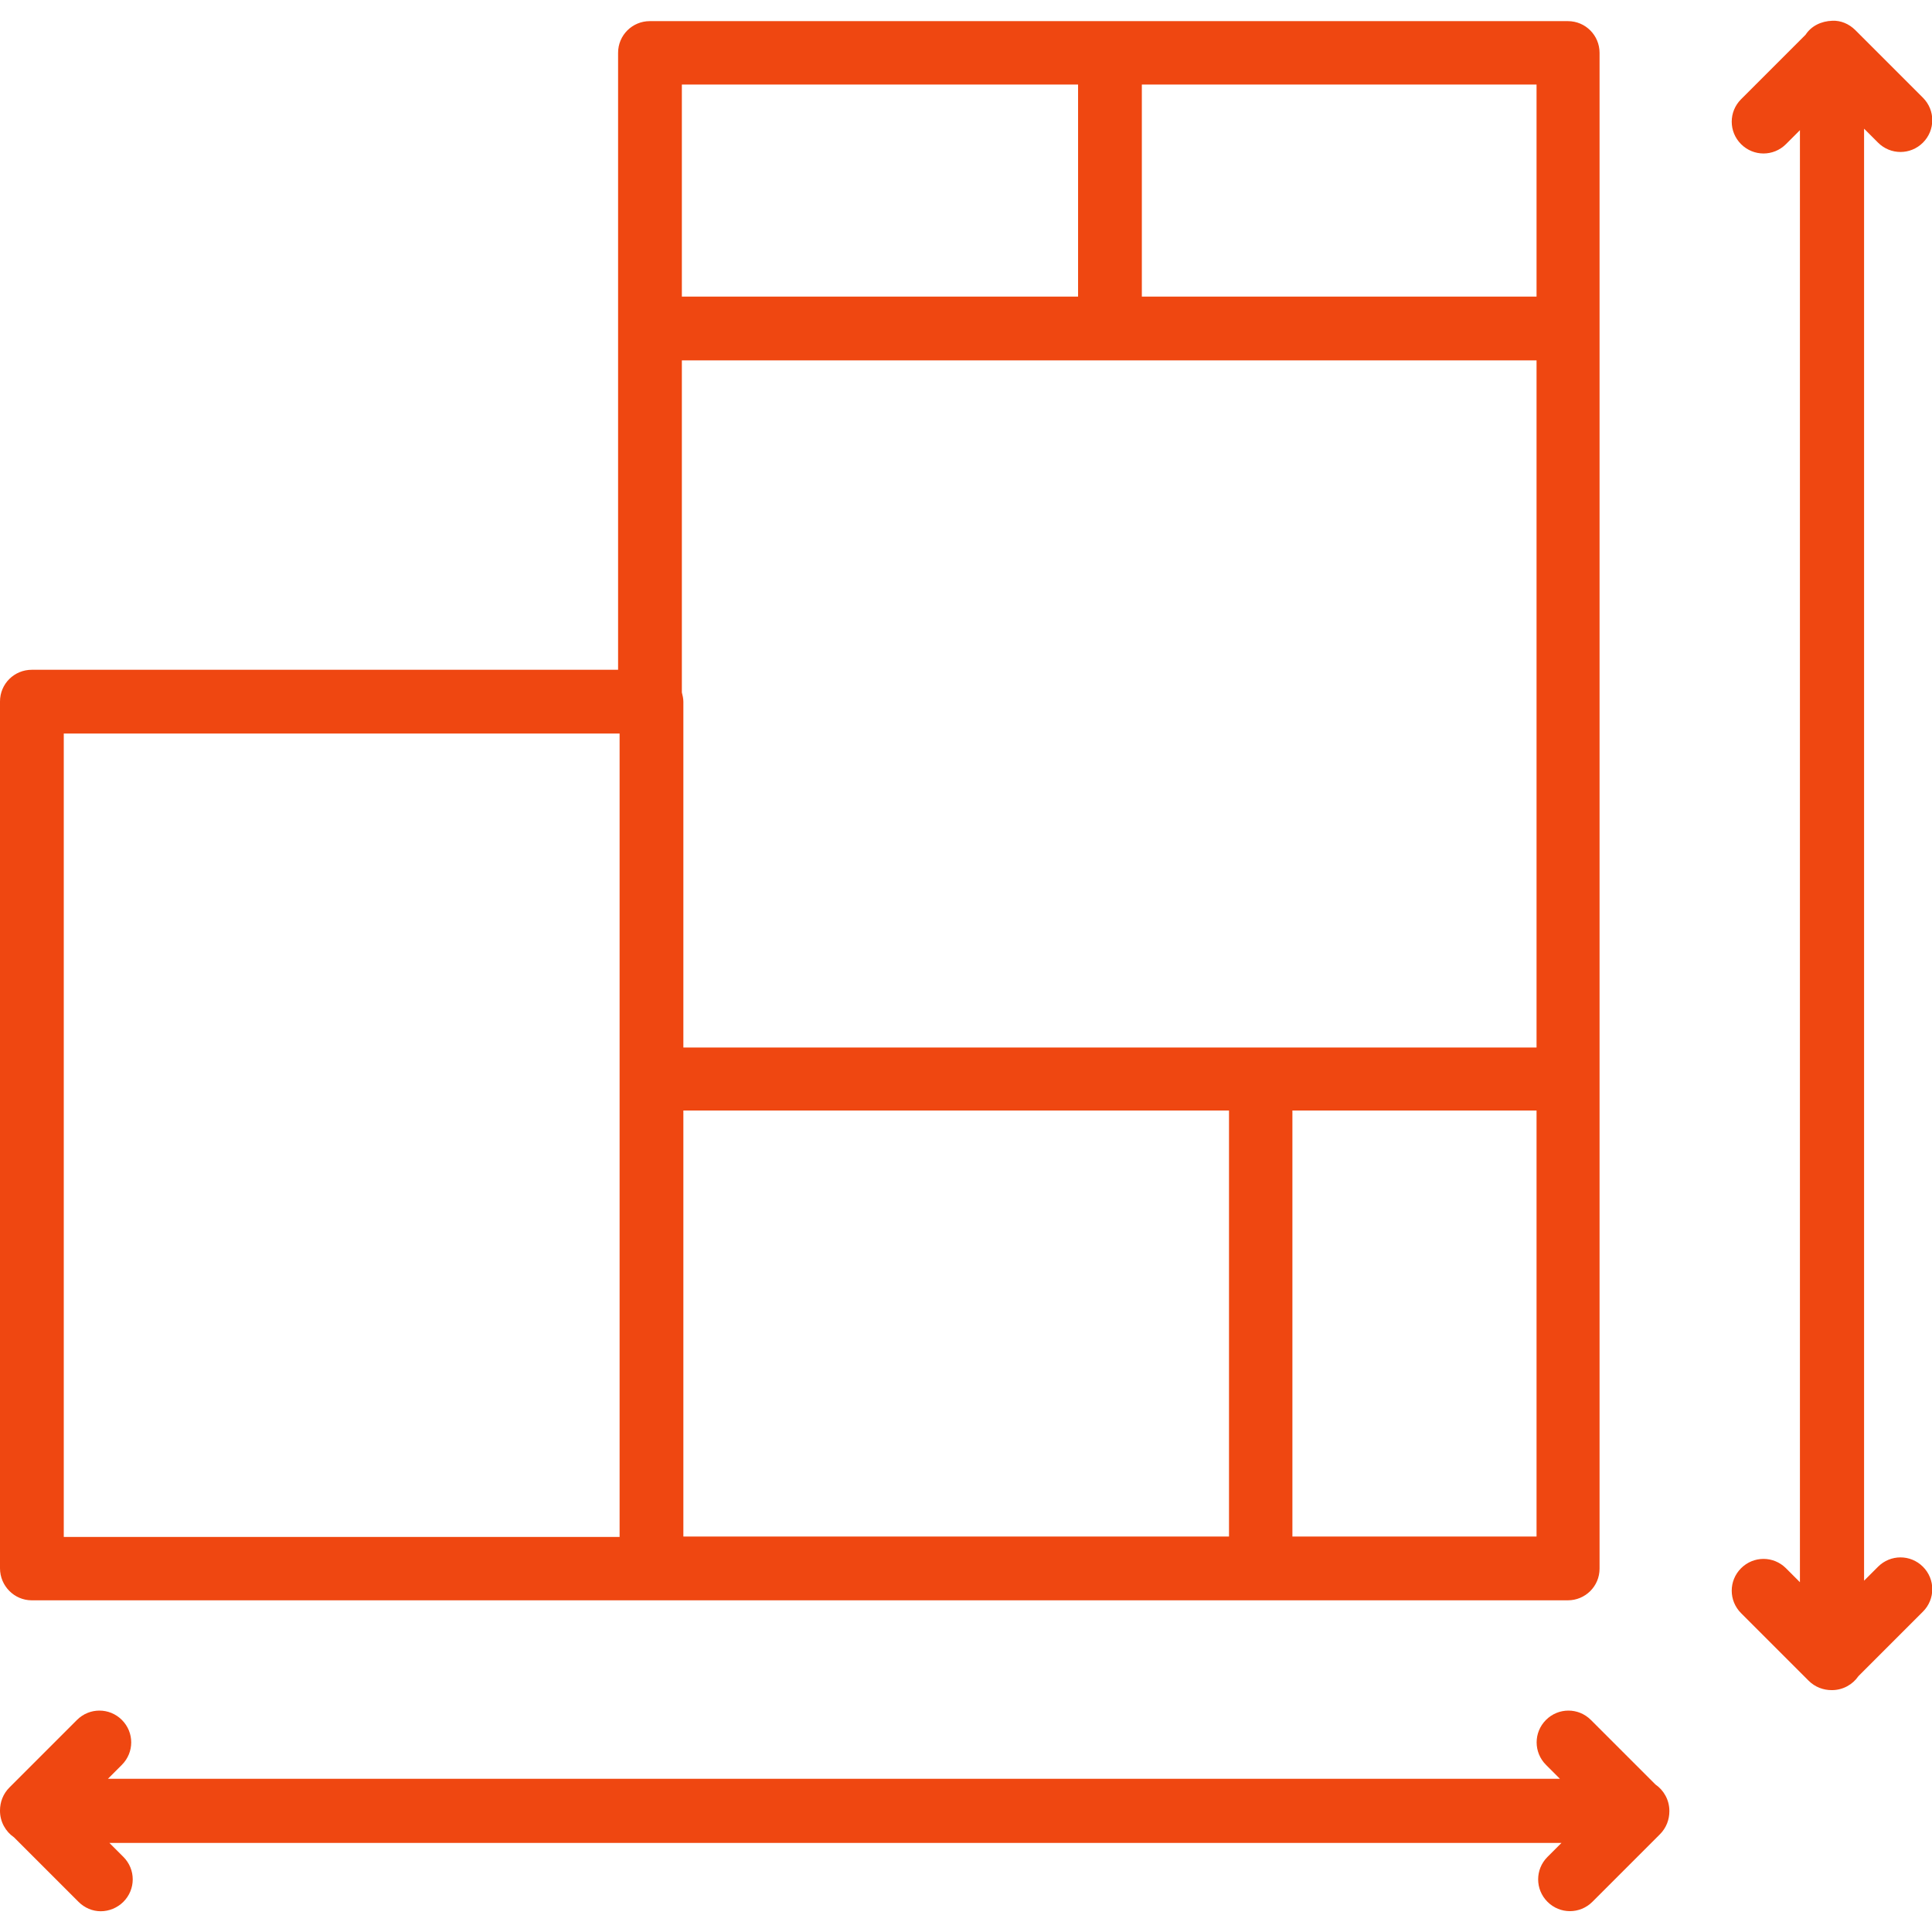
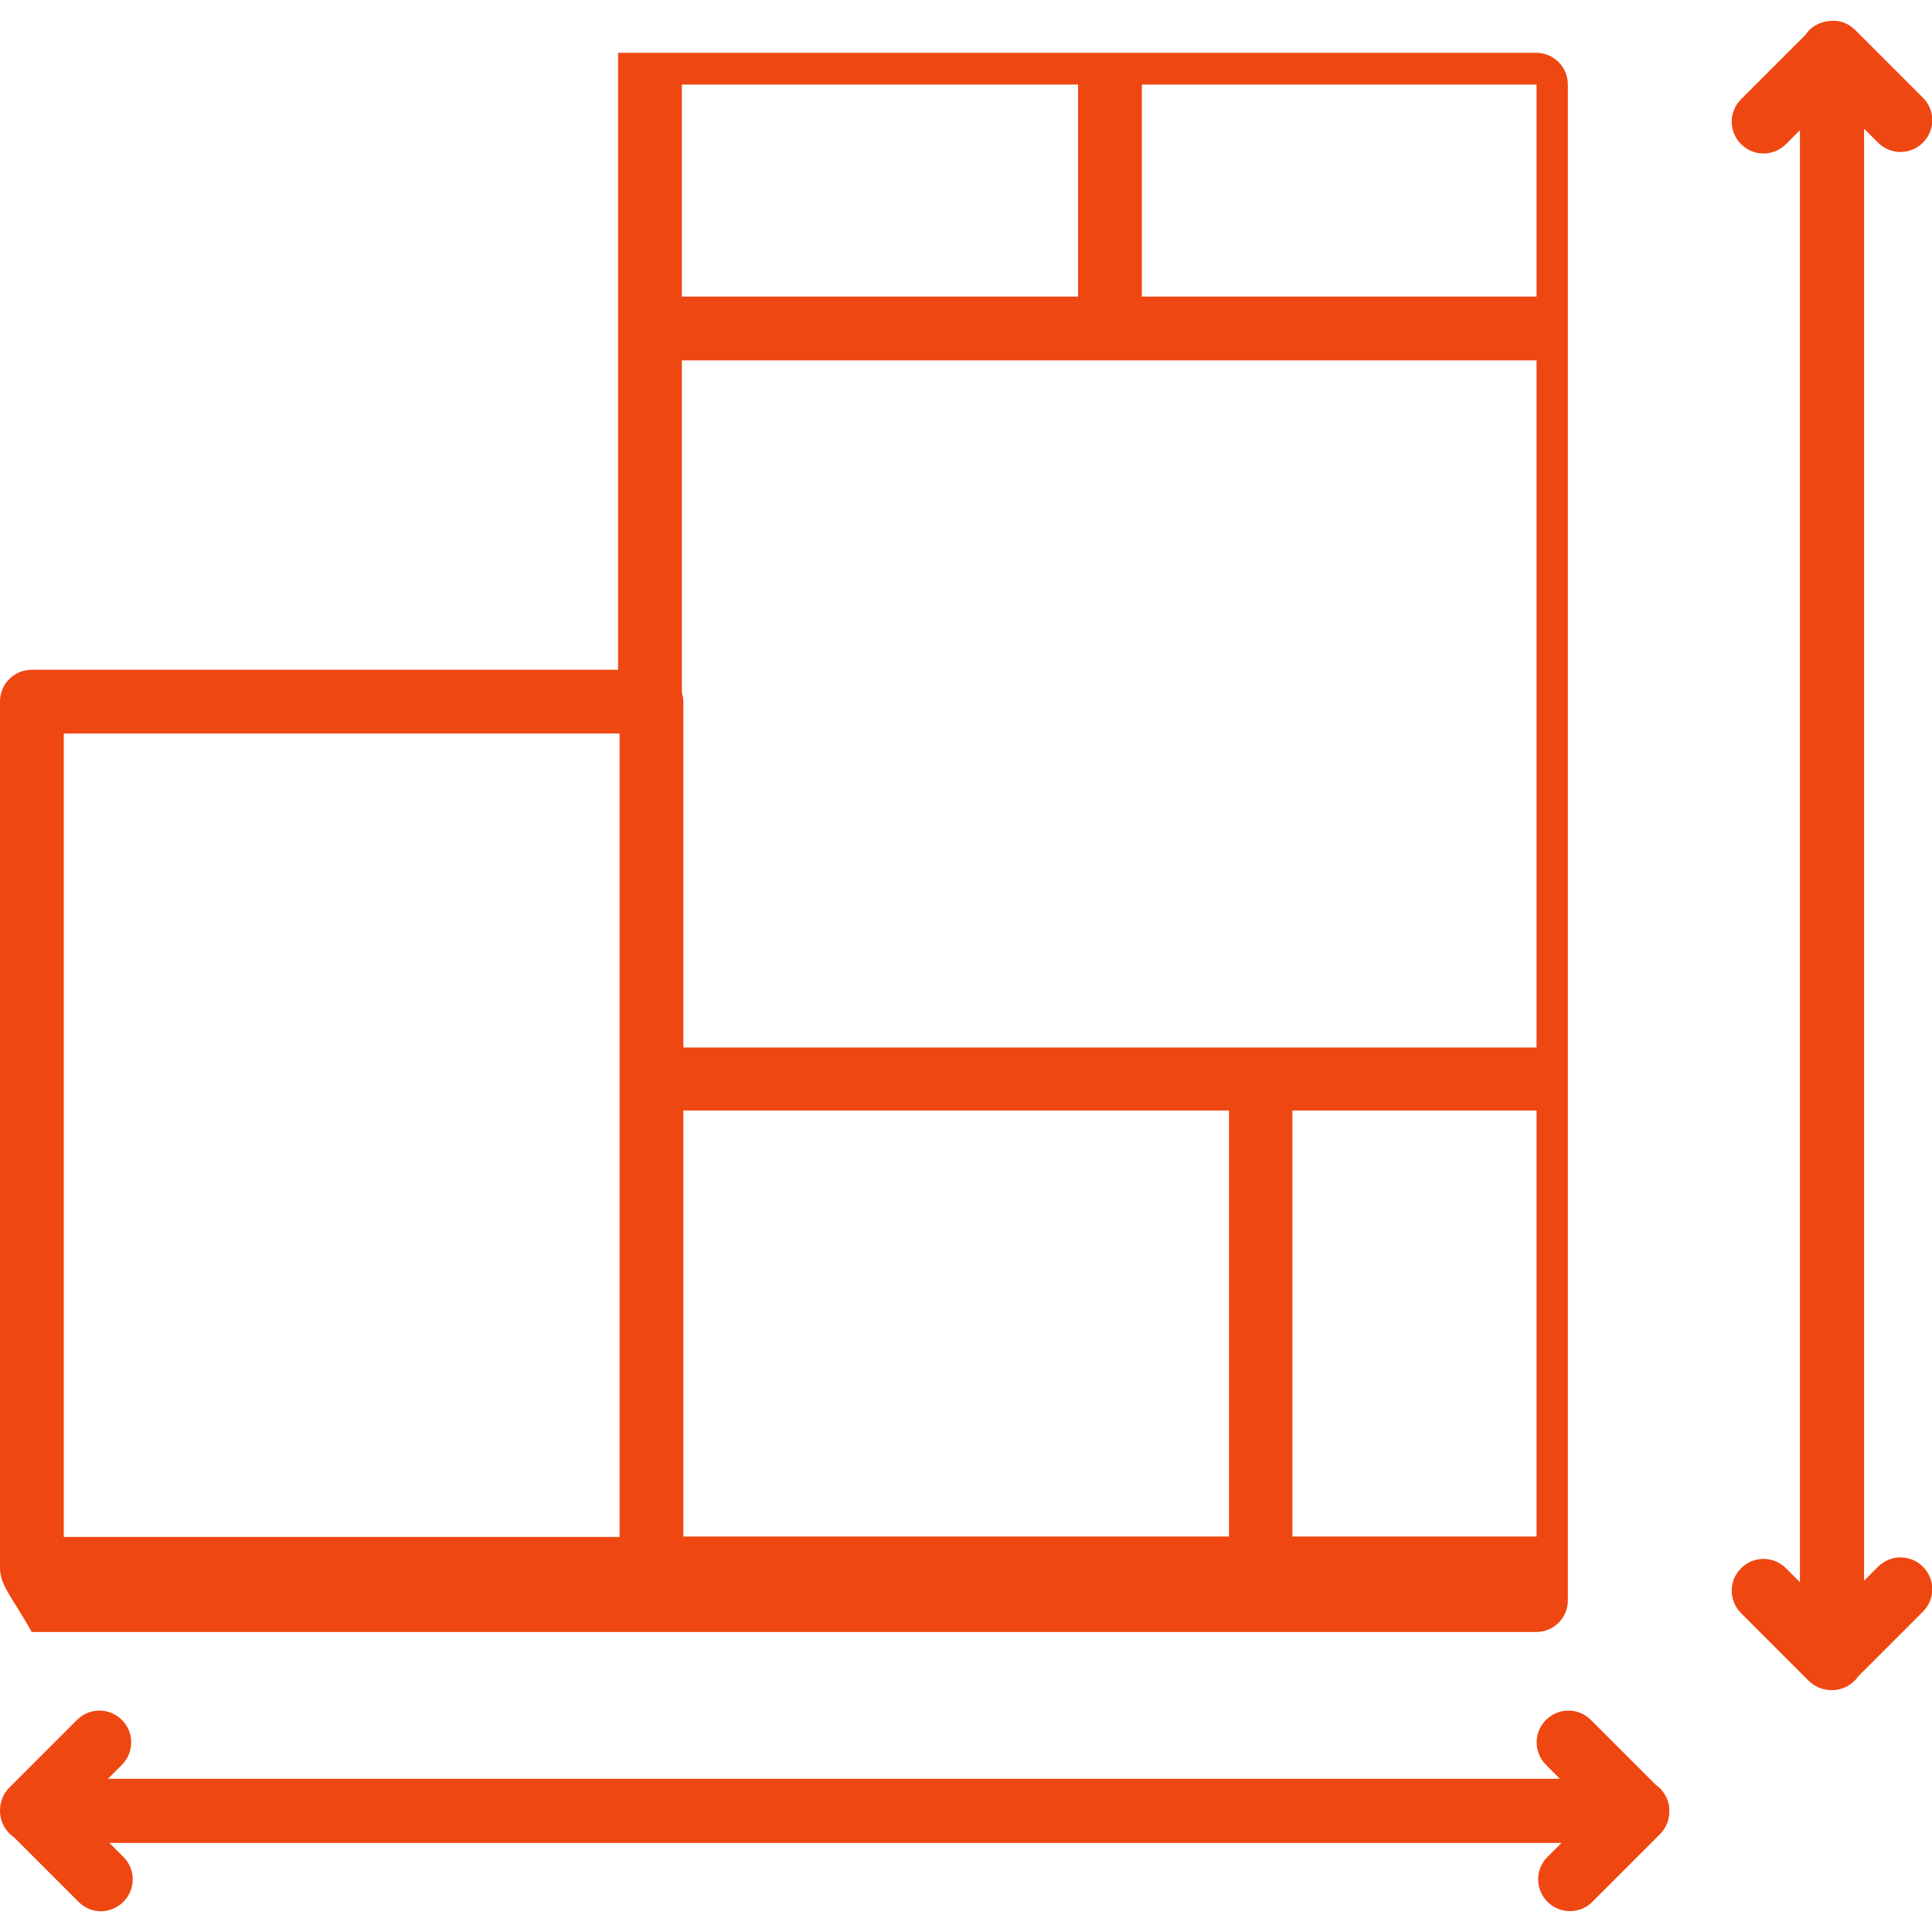
<svg xmlns="http://www.w3.org/2000/svg" version="1.1" id="Capa_1" x="0px" y="0px" viewBox="0 0 512 512" style="enable-background:new 0 0 512 512;" xml:space="preserve">
  <style type="text/css">
	.st0{fill:#EF4711;}
</style>
-   <path class="st0" d="M20.8,504L3.7,486.9c-2.2-1.5-3.7-4.1-3.7-7c0,0,0-0.1,0-0.1c0-2.2,0.8-4.4,2.5-6.1l17.9-17.9  c3.3-3.3,8.6-3.3,11.9,0c3.3,3.3,3.3,8.6,0,11.9l-3.7,3.7h384.8l-3.7-3.7c-3.3-3.3-3.3-8.6,0-11.9c3.3-3.3,8.6-3.3,11.9,0l17.1,17.1  c2.2,1.5,3.7,4.1,3.7,7c0,0,0,0.1,0,0.1c0,2.2-0.8,4.4-2.5,6.1L422,504c-3.3,3.3-8.6,3.3-11.9,0c-3.3-3.3-3.3-8.6,0-11.9l3.7-3.7H29  l3.7,3.7c3.3,3.3,3.3,8.6,0,11.9c-1.6,1.6-3.8,2.5-6,2.5S22.4,505.6,20.8,504z M485.4,447.9c-2.2,0-4.4-0.8-6.1-2.5l-17.9-17.9  c-3.3-3.3-3.3-8.6,0-11.9c3.3-3.3,8.6-3.3,11.9,0l3.7,3.7V34.5l-3.7,3.7c-3.3,3.3-8.6,3.3-11.9,0c-3.3-3.3-3.3-8.6,0-11.9l17.1-17.1  c1.5-2.3,4.1-3.6,7.1-3.7c2.2-0.1,4.4,0.8,6.1,2.5l17.9,17.9c3.3,3.3,3.3,8.6,0,11.9c-3.3,3.3-8.6,3.3-11.9,0l-3.7-3.7v384.8  l3.7-3.7c3.3-3.3,8.6-3.3,11.9,0c3.3,3.3,3.3,8.6,0,11.9l-17.1,17.1c-1.5,2.2-4.1,3.7-7,3.7C485.4,447.9,485.4,447.9,485.4,447.9z   M0,415.6l0-229.7c0-4.7,3.8-8.4,8.4-8.4h155.4V14c0-4.7,3.8-8.4,8.4-8.4h243.3c4.7,0,8.4,3.8,8.4,8.4v401.7c0,4.7-3.8,8.4-8.4,8.4  H8.4C3.8,424.1,0,420.3,0,415.6z M164.2,407.2V194.4H16.9v212.9H164.2L164.2,407.2z M325.6,294.3H181.1v112.9h144.6V294.3z   M407.2,294.3h-64.7v112.9h64.7V294.3z M407.2,277.5v-182H180.7v88c0.2,0.8,0.4,1.6,0.4,2.5v91.6h153H407.2z M285.7,22.4h-105v56.2  h105V22.4z M407.2,22.4H302.6v56.2h104.6V22.4z" />
+   <path class="st0" d="M20.8,504L3.7,486.9c-2.2-1.5-3.7-4.1-3.7-7c0,0,0-0.1,0-0.1c0-2.2,0.8-4.4,2.5-6.1l17.9-17.9  c3.3-3.3,8.6-3.3,11.9,0c3.3,3.3,3.3,8.6,0,11.9l-3.7,3.7h384.8l-3.7-3.7c-3.3-3.3-3.3-8.6,0-11.9c3.3-3.3,8.6-3.3,11.9,0l17.1,17.1  c2.2,1.5,3.7,4.1,3.7,7c0,0,0,0.1,0,0.1c0,2.2-0.8,4.4-2.5,6.1L422,504c-3.3,3.3-8.6,3.3-11.9,0c-3.3-3.3-3.3-8.6,0-11.9l3.7-3.7H29  l3.7,3.7c3.3,3.3,3.3,8.6,0,11.9c-1.6,1.6-3.8,2.5-6,2.5S22.4,505.6,20.8,504z M485.4,447.9c-2.2,0-4.4-0.8-6.1-2.5l-17.9-17.9  c-3.3-3.3-3.3-8.6,0-11.9c3.3-3.3,8.6-3.3,11.9,0l3.7,3.7V34.5l-3.7,3.7c-3.3,3.3-8.6,3.3-11.9,0c-3.3-3.3-3.3-8.6,0-11.9l17.1-17.1  c1.5-2.3,4.1-3.6,7.1-3.7c2.2-0.1,4.4,0.8,6.1,2.5l17.9,17.9c3.3,3.3,3.3,8.6,0,11.9c-3.3,3.3-8.6,3.3-11.9,0l-3.7-3.7v384.8  l3.7-3.7c3.3-3.3,8.6-3.3,11.9,0c3.3,3.3,3.3,8.6,0,11.9l-17.1,17.1c-1.5,2.2-4.1,3.7-7,3.7C485.4,447.9,485.4,447.9,485.4,447.9z   M0,415.6l0-229.7c0-4.7,3.8-8.4,8.4-8.4h155.4V14h243.3c4.7,0,8.4,3.8,8.4,8.4v401.7c0,4.7-3.8,8.4-8.4,8.4  H8.4C3.8,424.1,0,420.3,0,415.6z M164.2,407.2V194.4H16.9v212.9H164.2L164.2,407.2z M325.6,294.3H181.1v112.9h144.6V294.3z   M407.2,294.3h-64.7v112.9h64.7V294.3z M407.2,277.5v-182H180.7v88c0.2,0.8,0.4,1.6,0.4,2.5v91.6h153H407.2z M285.7,22.4h-105v56.2  h105V22.4z M407.2,22.4H302.6v56.2h104.6V22.4z" />
</svg>